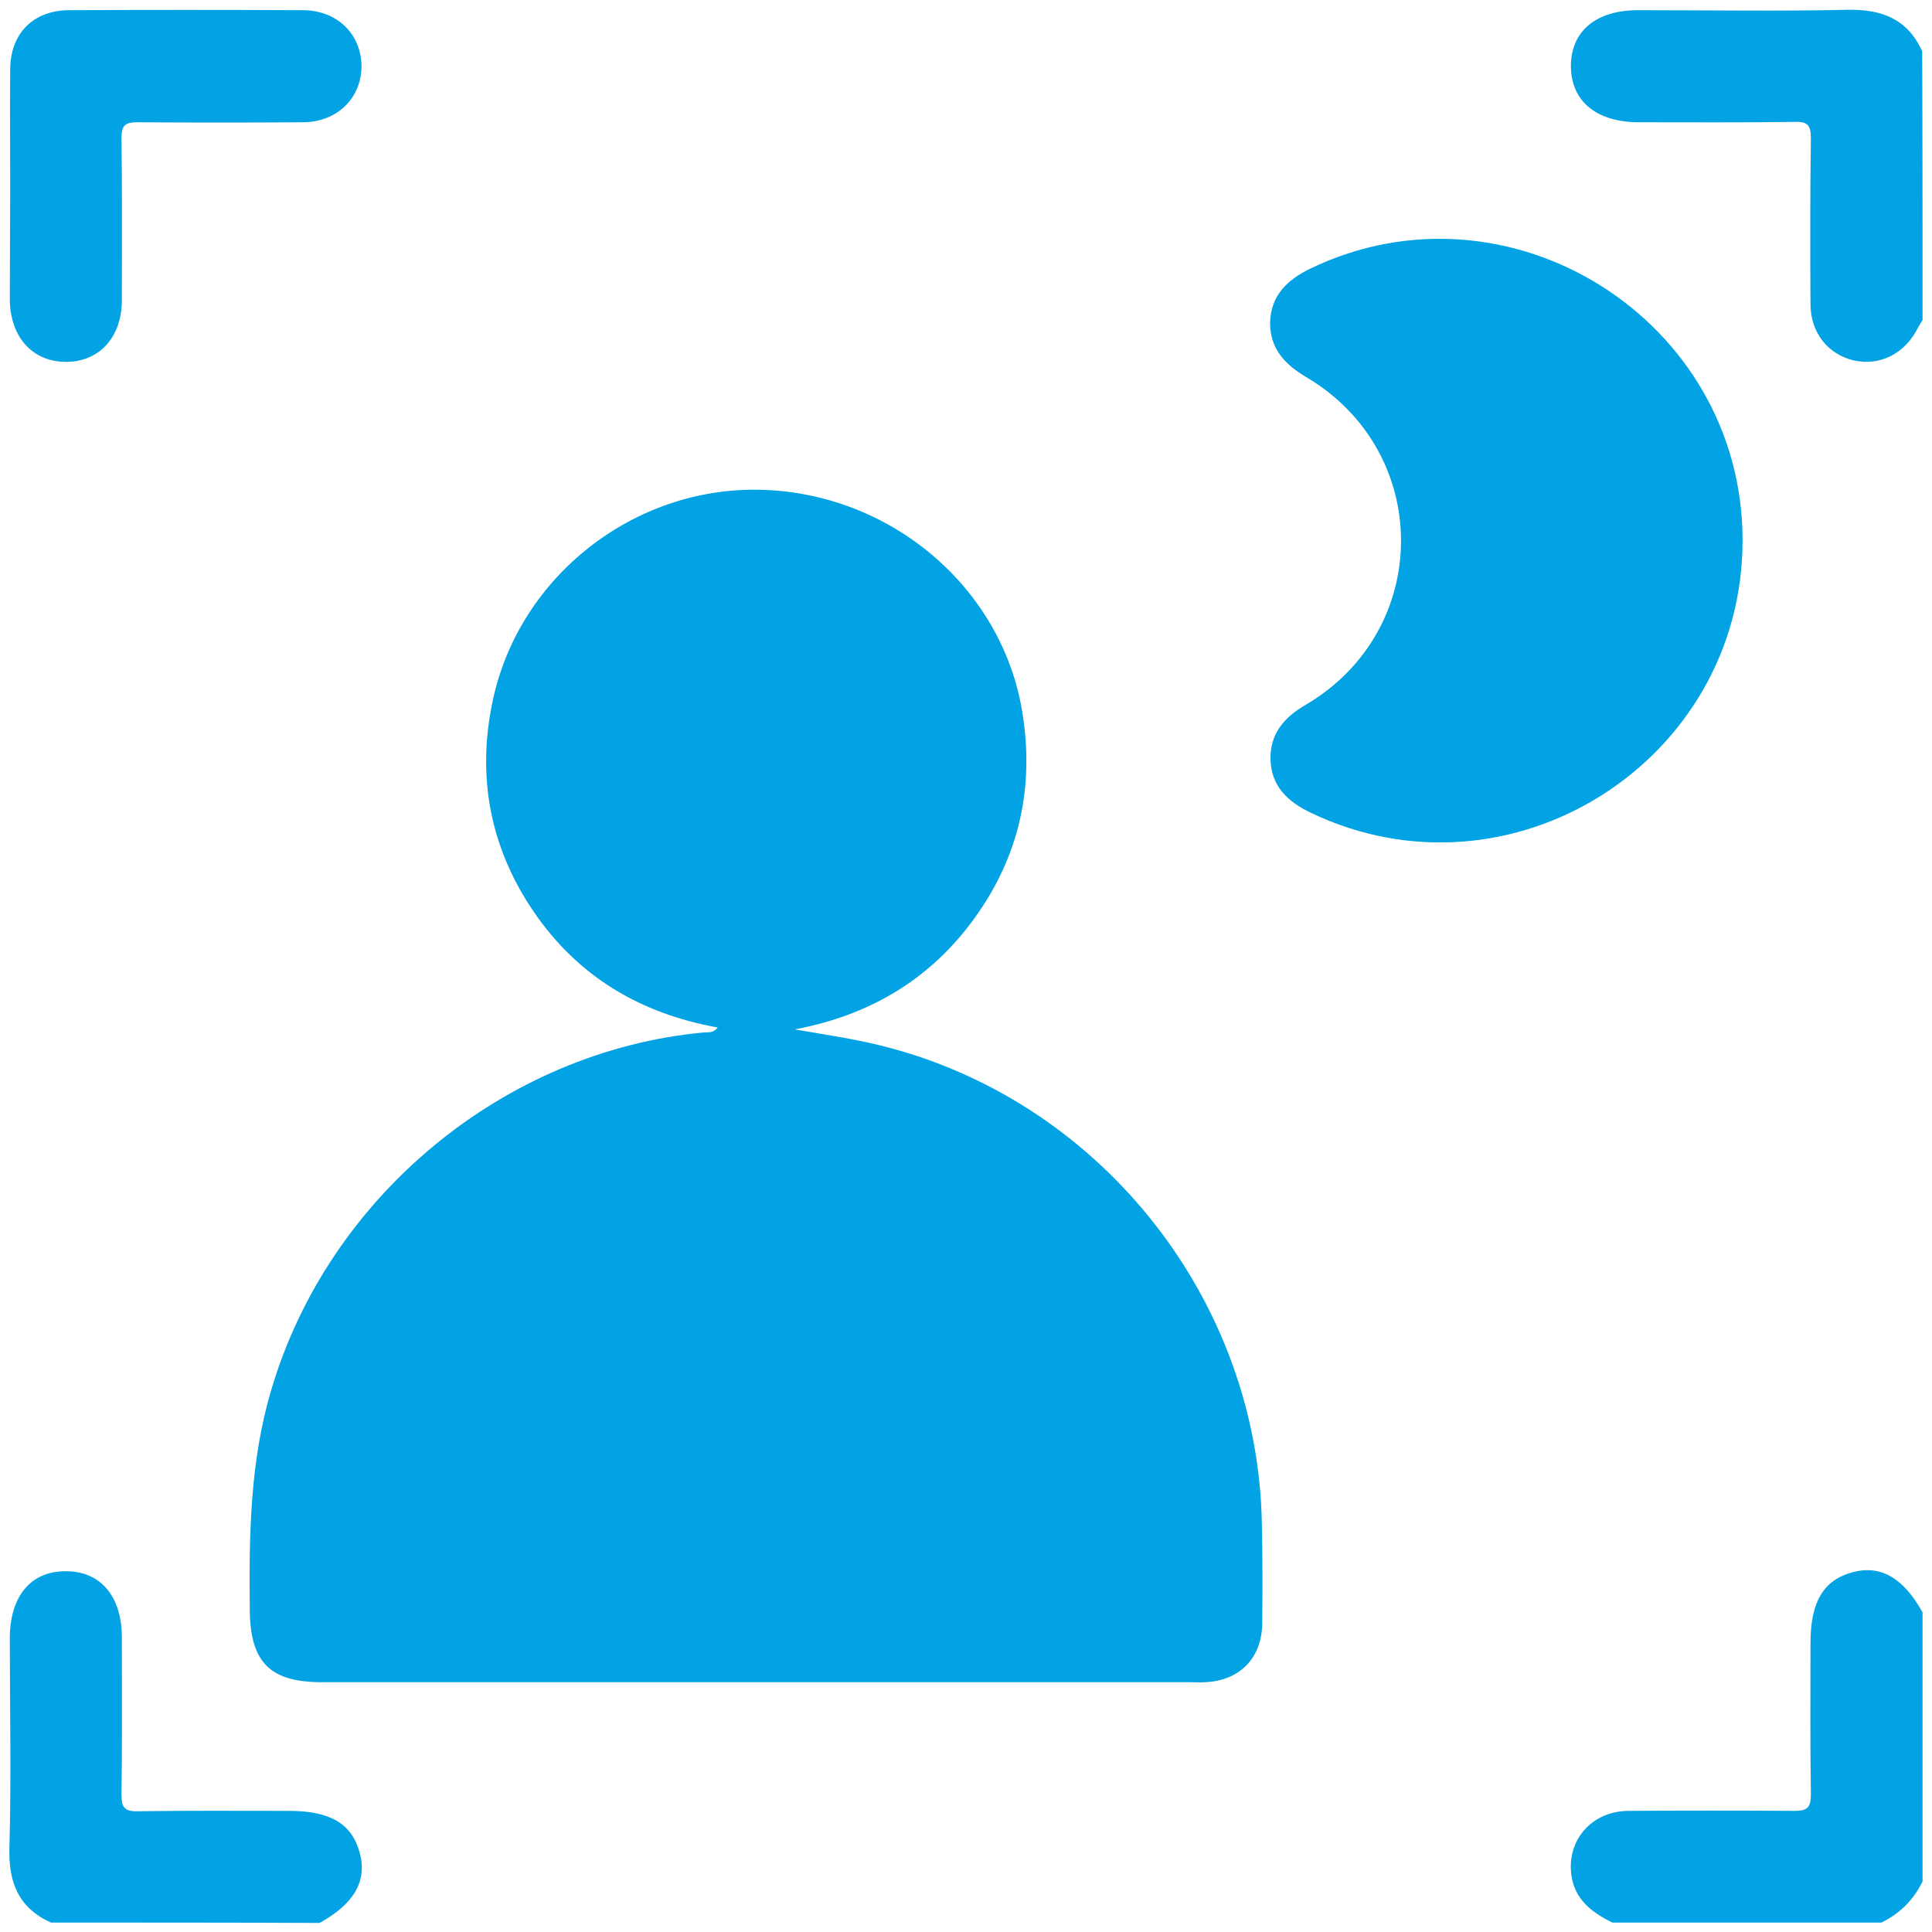
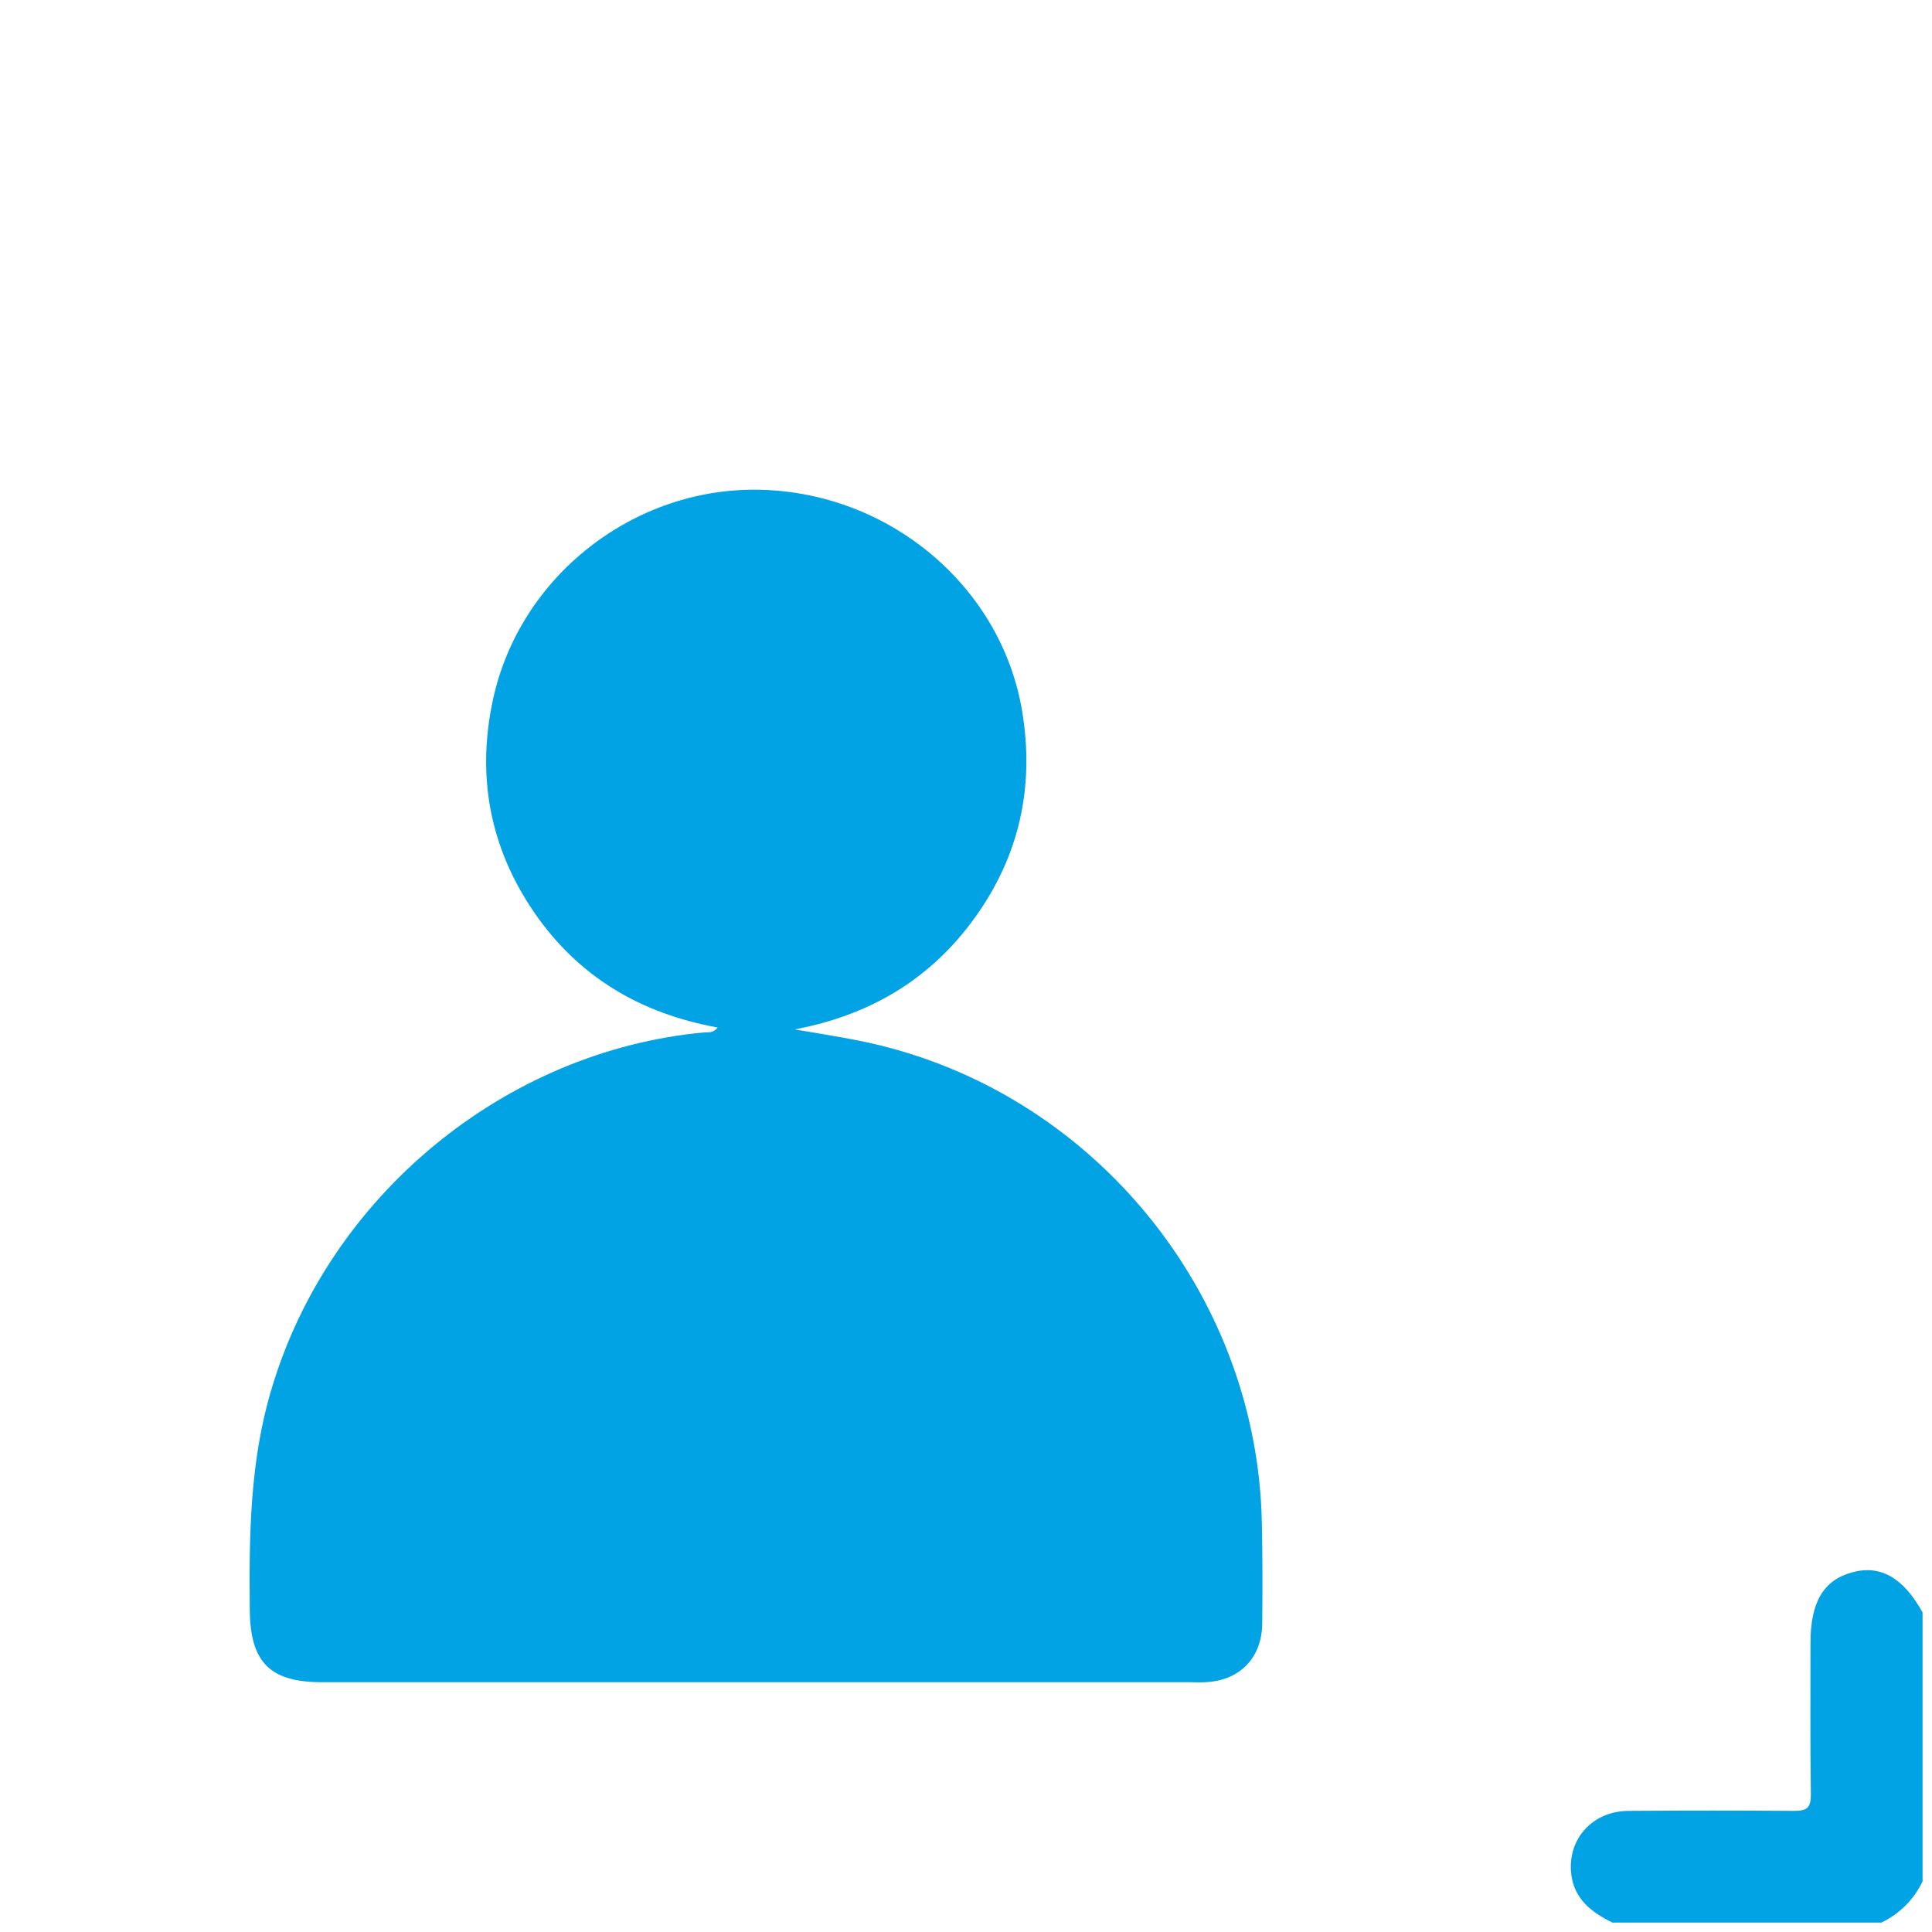
<svg xmlns="http://www.w3.org/2000/svg" version="1.1" x="0px" y="0px" viewBox="0 0 512 512" style="enable-background:new 0 0 512 512;" xml:space="preserve">
  <style type="text/css">
	.st0{fill:#01A3E4;}
</style>
  <g id="Warstwa_1">
    <g>
      <path class="st0" d="M427.3,509.5c-5.5-2.7-10.1-6.2-10.9-12.8c-1.1-9.2,5.5-16.7,15.1-16.8c14.7-0.1,29.4-0.1,44,0    c3.5,0,4.4-0.9,4.4-4.4c-0.2-13.4-0.1-26.7-0.1-40.1c0-10.8,3.4-16.6,11-18.7c7.5-2.1,13.6,1.4,18.7,10.6c0,23.8,0,47.5,0,71.3    c-2.4,4.9-6,8.5-10.9,10.9C474.9,509.5,451.1,509.5,427.3,509.5z" />
-       <path class="st0" d="M509.5,84.8c-0.4,0.7-0.8,1.3-1.2,2c-3.4,6.9-10.1,10.3-17.1,8.7c-6.8-1.6-11.4-7.4-11.4-14.9    c-0.1-14.7-0.1-29.4,0.1-44c0-3.6-1-4.4-4.4-4.3c-13.7,0.2-27.4,0.1-41.1,0.1c-11.4,0-18.1-5.6-18.1-15    c0.1-9.2,6.7-14.7,17.8-14.7c18.5,0,37,0.3,55.4-0.1c9.2-0.2,16,2.4,19.9,11C509.5,37.3,509.5,61.1,509.5,84.8z" />
-       <path class="st0" d="M13.5,509.5c-8.6-3.9-11.3-10.7-11-19.9c0.5-18.5,0.1-37,0.1-55.4c0-11.1,5.5-17.8,14.7-17.8    c9.3-0.1,15,6.6,15,17.6c0,13.9,0.1,27.7-0.1,41.6c0,3.4,0.8,4.5,4.3,4.4c13.4-0.2,26.7-0.1,40.1-0.1c10.9,0,16.6,3.4,18.7,11    c2.1,7.5-1.4,13.6-10.6,18.7C61.1,509.5,37.3,509.5,13.5,509.5z" />
      <path class="st0" d="M210.6,272.8c8.7,1.5,17.2,2.7,25.6,5c56.5,15.3,97.1,67.2,98.2,125.8c0.2,8.9,0.2,17.8,0.1,26.7    c-0.1,9.1-6,15.1-15.1,15.5c-1.3,0.1-2.6,0-4,0c-76.7,0-153.4,0-230.1,0c-13.8,0-19-5.3-19.1-19.2c-0.2-19.6,0-39.2,5.7-58.3    c15.1-51.2,61.7-89.8,114.7-94.7c1.1-0.1,2.3,0.3,3.6-1.3c-20.5-3.7-37-13.5-48.7-30.6c-11.7-17.1-15.2-36-10.9-56.1    c7-32.9,37.5-56.7,71.1-55.8c34.4,0.9,63.8,25.9,69.2,58.8c3.3,20-0.8,38.4-12.7,54.8C246.4,259.7,230.3,269.1,210.6,272.8z" />
-       <path class="st0" d="M461.8,143.2c0,58.6-61.5,97.5-114.4,72.2c-6.1-2.9-10.5-7-10.7-14.1c-0.2-6.8,3.6-11.2,9.3-14.5    c33.7-19.8,33.7-67.1,0.1-86.9c-5.7-3.4-9.6-7.6-9.5-14.5c0.2-7.1,4.5-11.2,10.6-14.2C399.9,45.8,461.8,84.7,461.8,143.2z" />
-       <path class="st0" d="M2.7,49.2c0-10.2-0.1-20.5,0-30.7C2.7,8.9,8.8,2.7,18.4,2.7c20.6-0.1,41.2-0.1,61.8,0c9.2,0,15.6,6.4,15.6,15    c-0.1,8.4-6.5,14.6-15.4,14.7c-14.7,0.1-29.4,0.1-44,0c-3.2,0-4.2,0.8-4.2,4.1c0.2,14.3,0.1,28.7,0.1,43c0,9.8-5.9,16.3-14.6,16.4    c-9,0.1-15-6.5-15.1-16.5C2.6,69.3,2.7,59.2,2.7,49.2z" />
    </g>
  </g>
  <g id="Warstwa_2">
</g>
  <g id="Warstwa_3">
</g>
</svg>